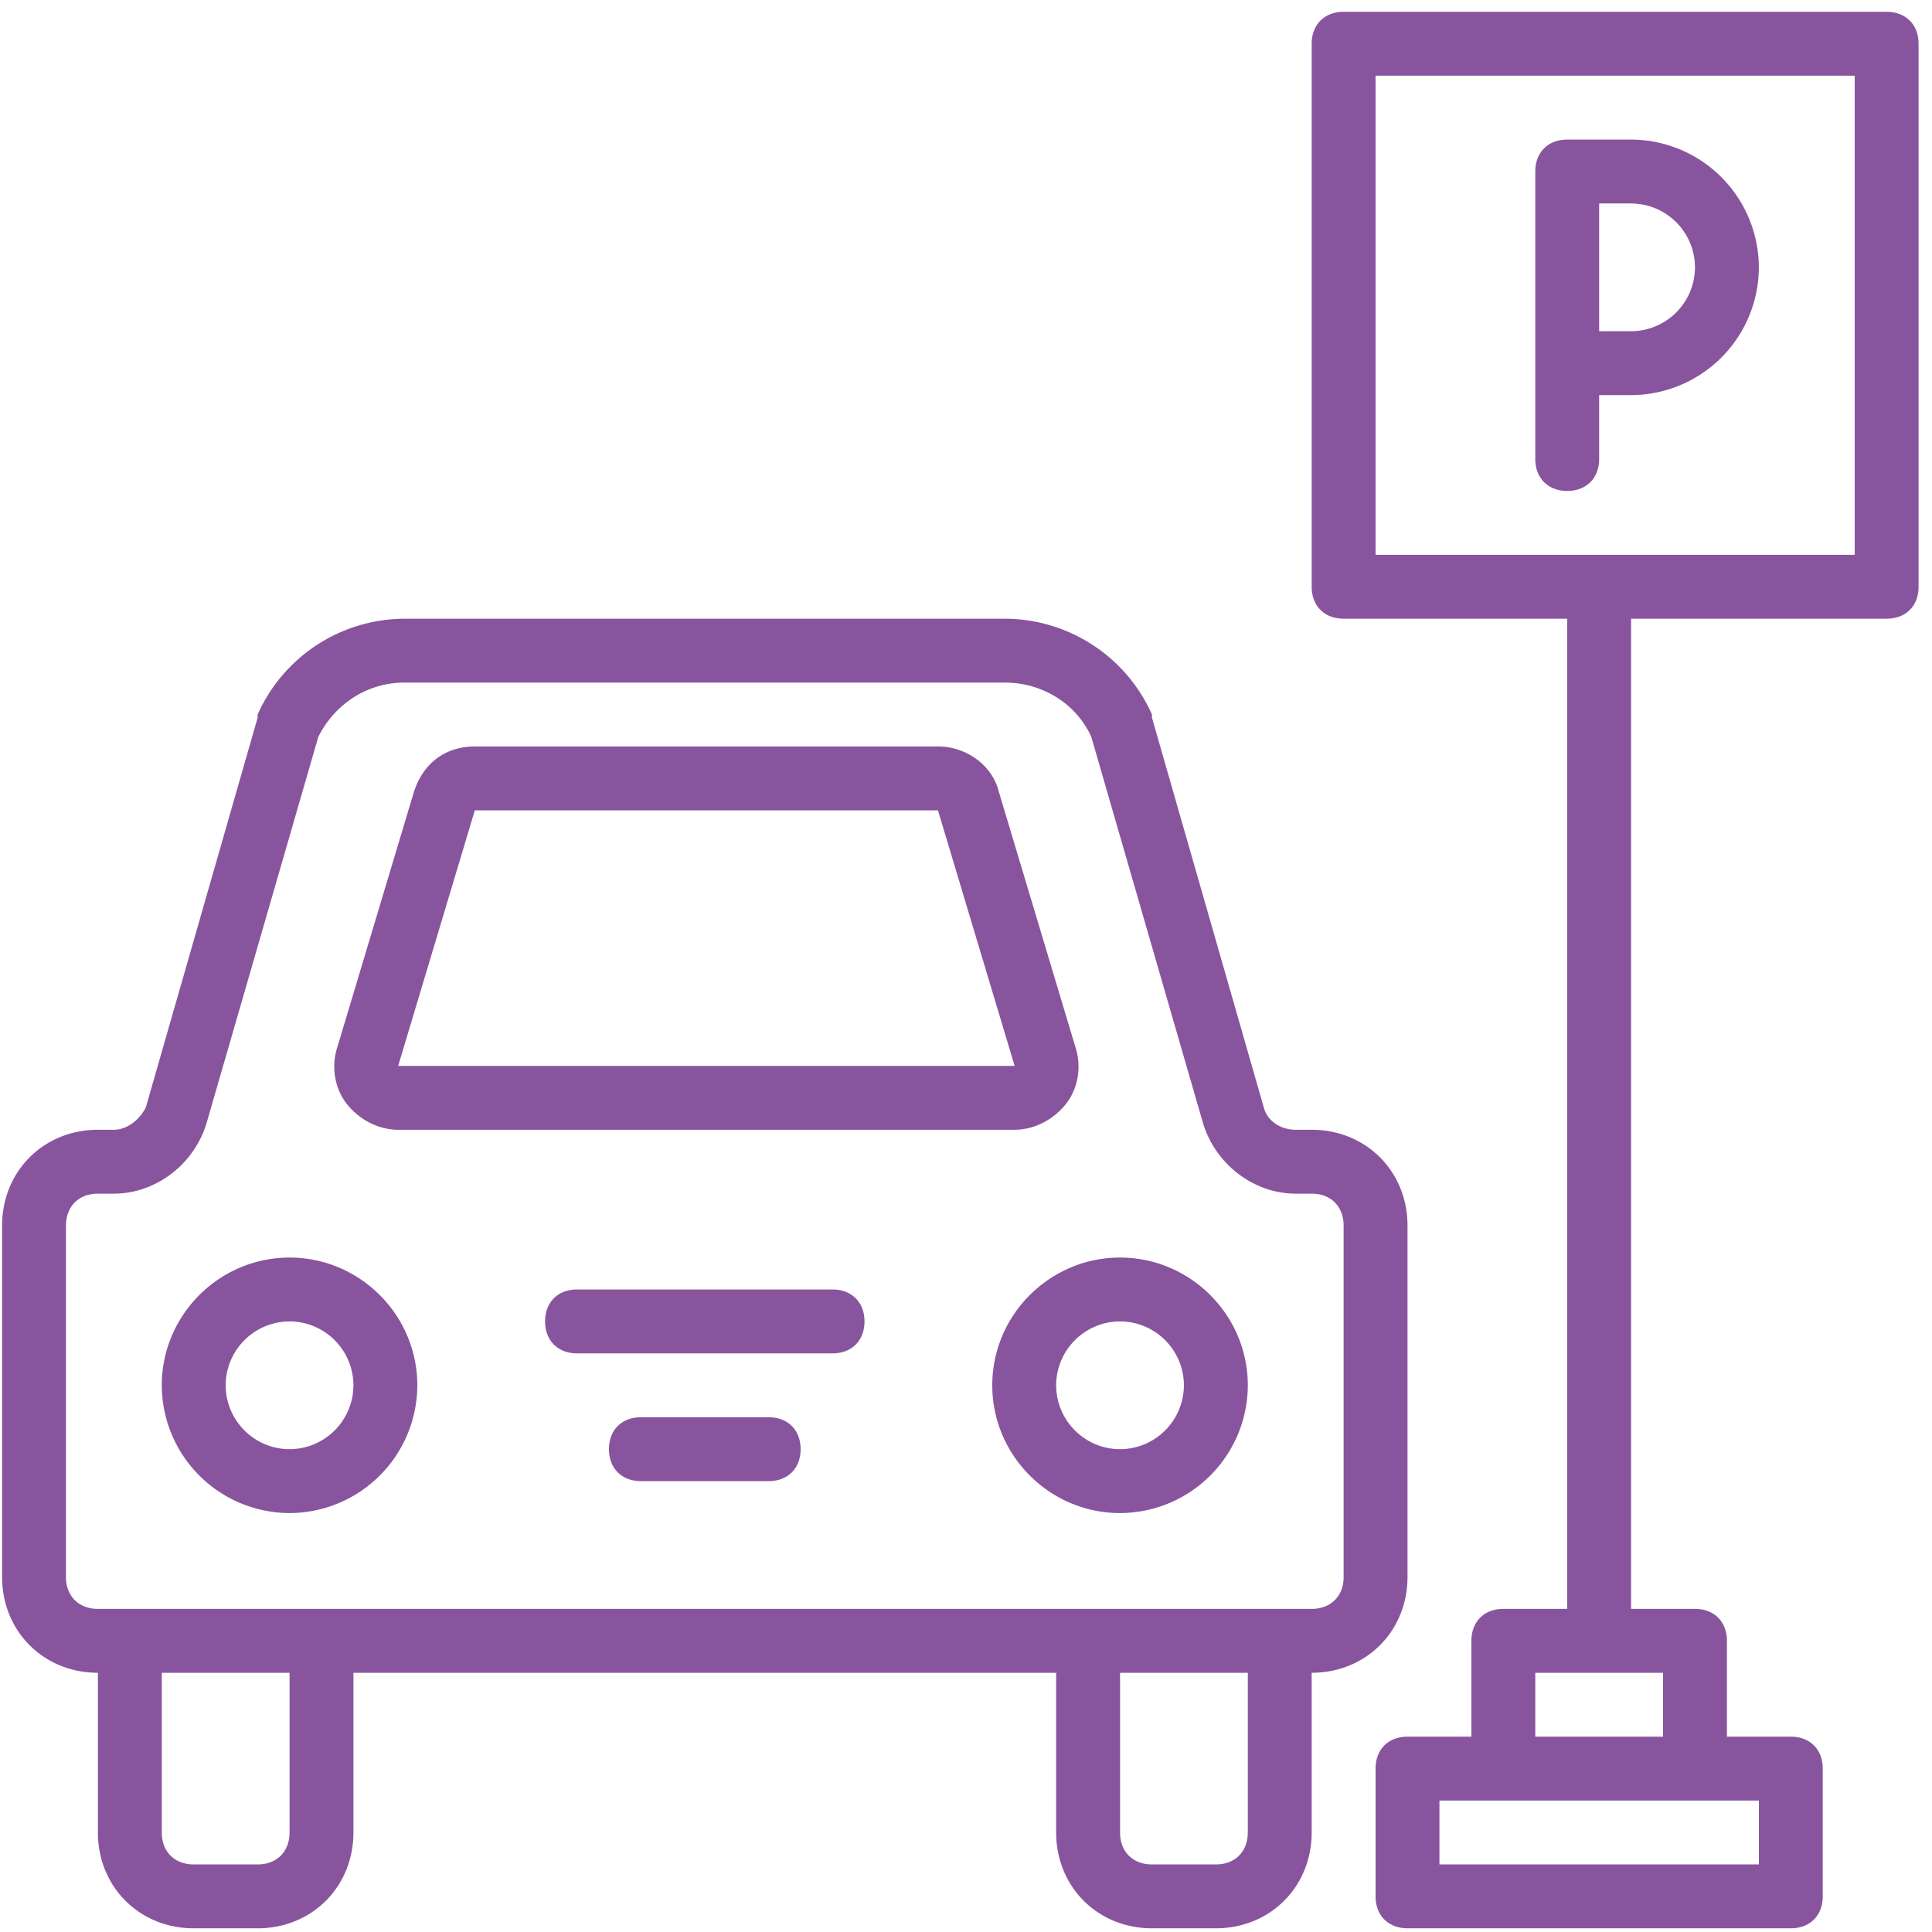
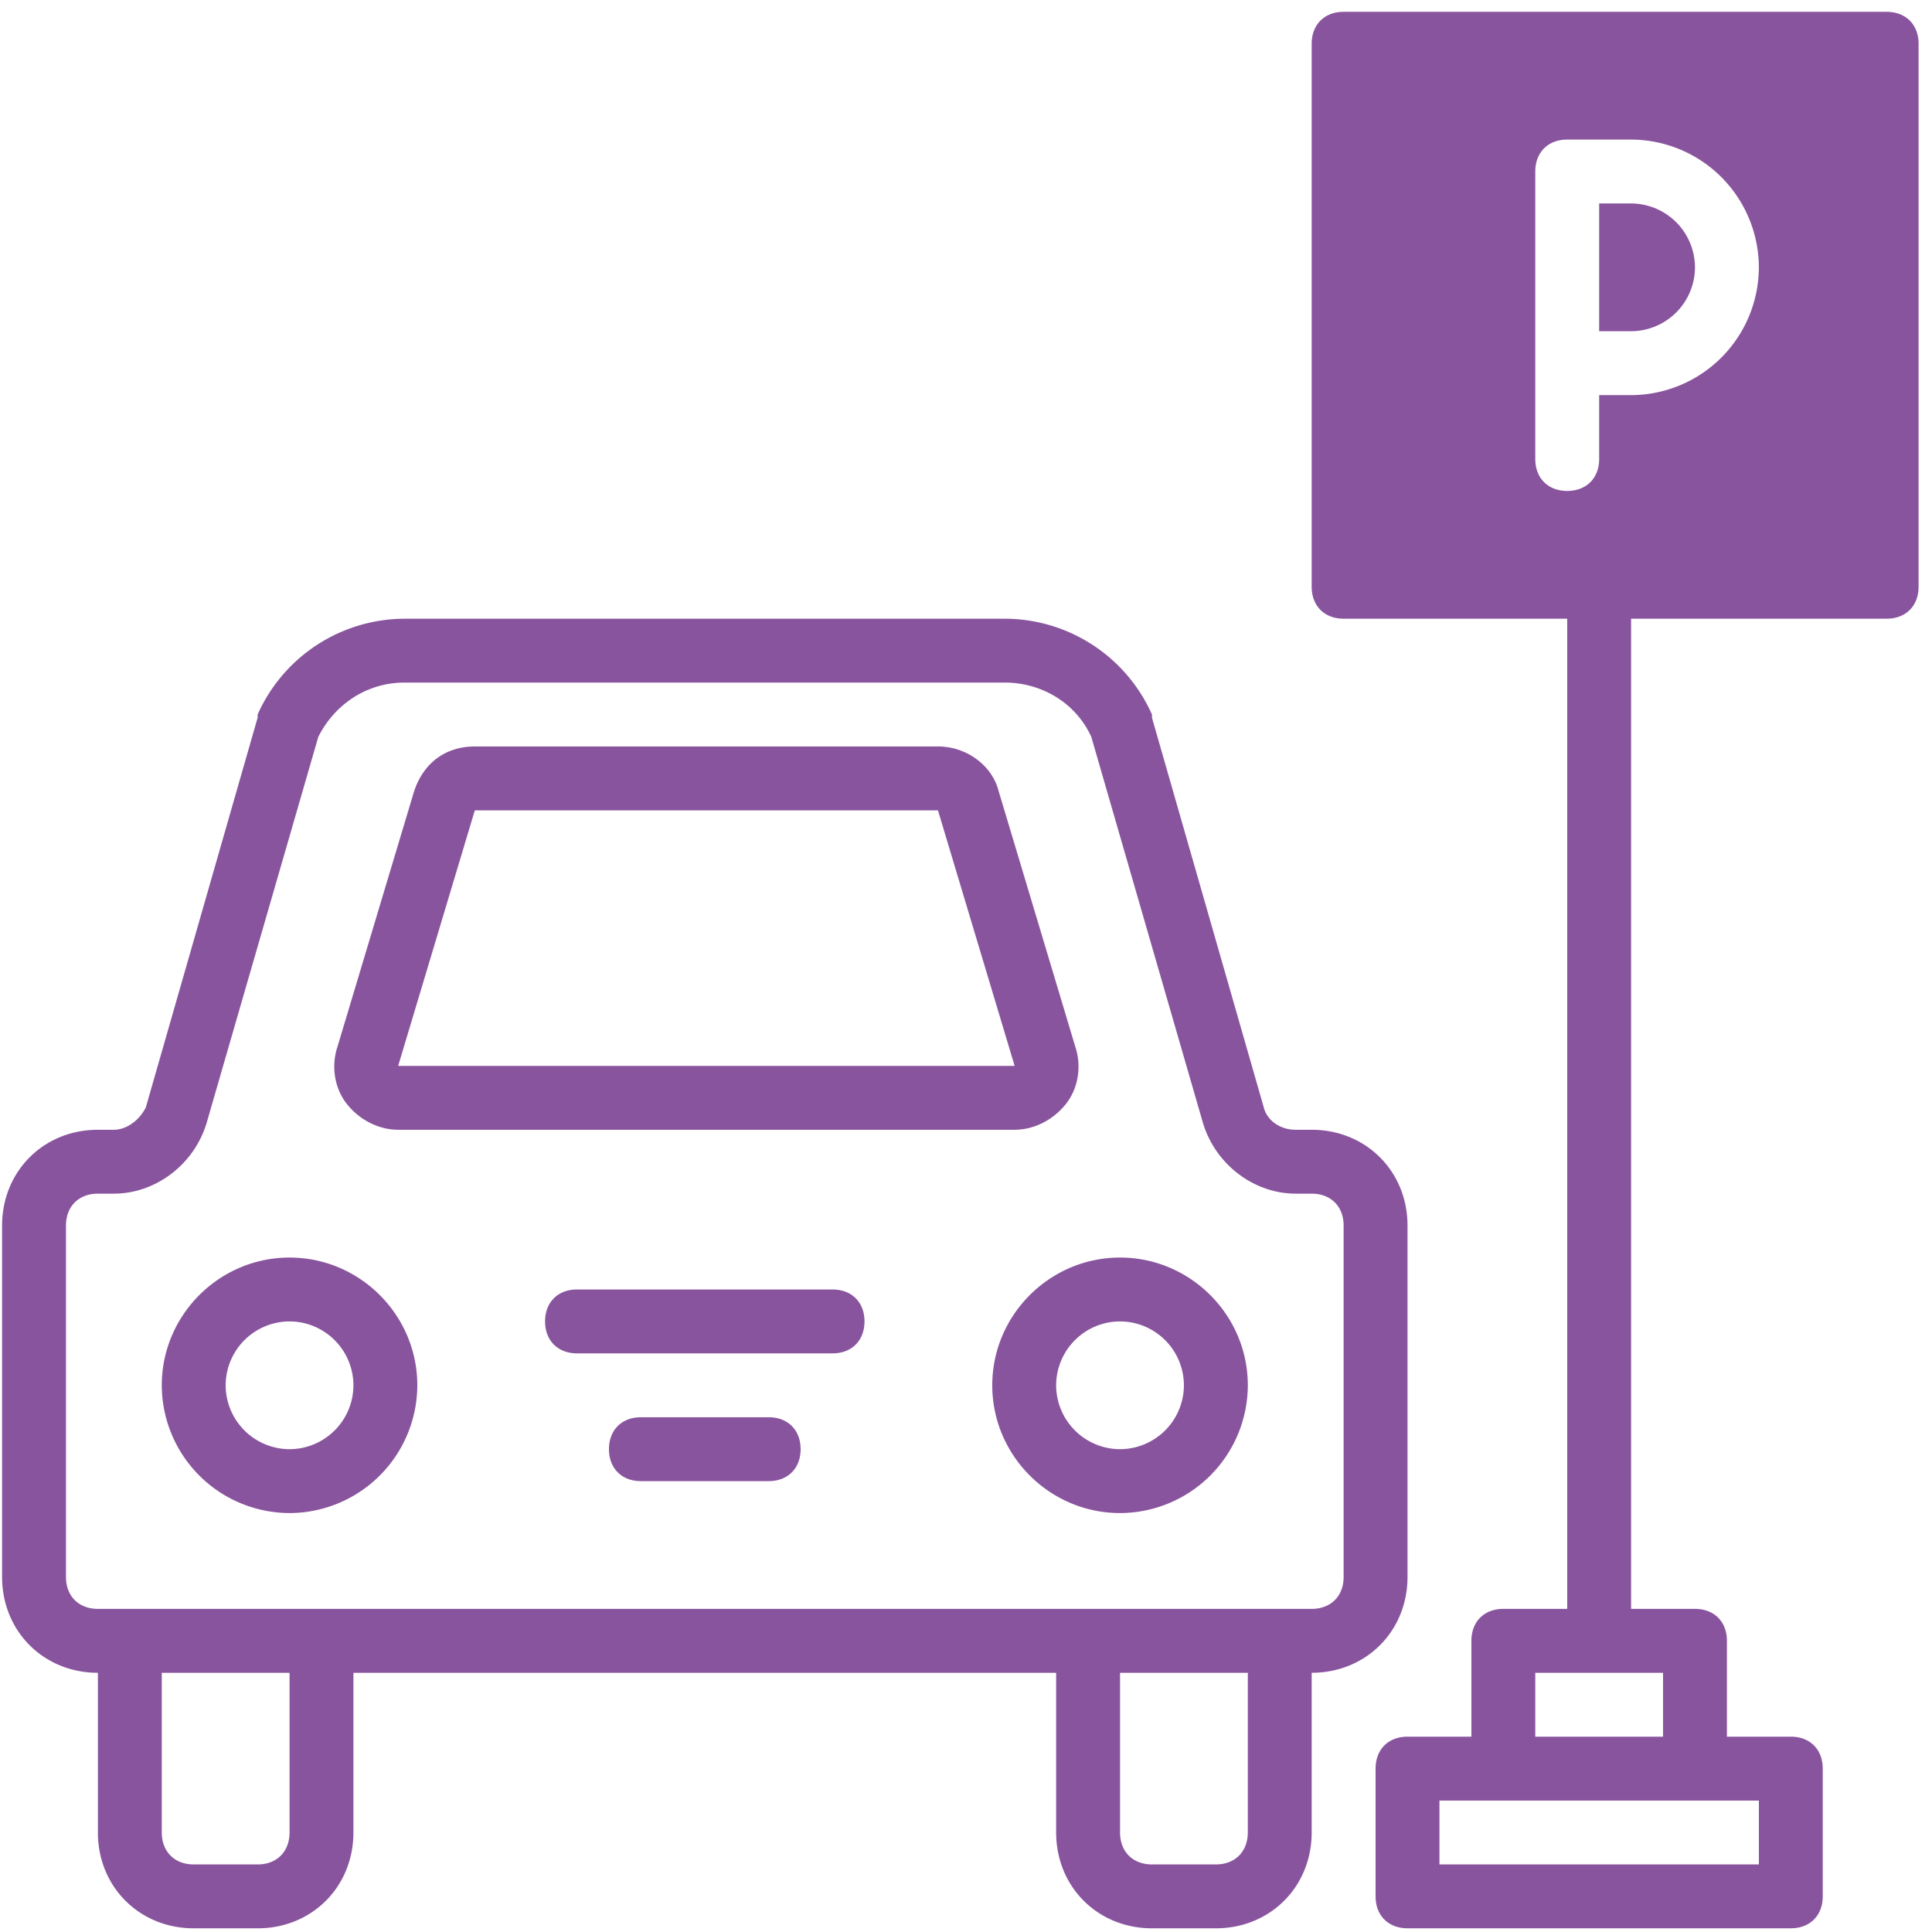
<svg xmlns="http://www.w3.org/2000/svg" width="76" height="76">
-   <path fill-rule="evenodd" fill="#89549E" d="M74.216 24.338H64.163v38.951h2.513c.754 0 1.257.503 1.257 1.257v3.77h2.513c.754 0 1.256.502 1.256 1.256v5.026c0 .754-.502 1.256-1.256 1.256H55.368c-.754 0-1.256-.502-1.256-1.256v-5.026c0-.754.502-1.256 1.256-1.256h2.513v-3.77c0-.754.503-1.257 1.256-1.257h2.513V24.338h-8.795c-.754 0-1.257-.502-1.257-1.256V1.721c0-.754.503-1.256 1.257-1.256h21.36c.754 0 1.257.502 1.257 1.256v21.361c0 .754-.503 1.256-1.256 1.256zM56.624 70.829v2.513H69.19v-2.513H56.624zm3.77-5.026v2.513h5.026v-2.513h-5.026zM72.959 2.978H54.111v18.847h18.848V2.978zM61.65 5.491h2.513a5.04 5.04 0 0 1 5.026 5.026 5.04 5.04 0 0 1-5.026 5.026h-1.256v2.513c0 .753-.503 1.256-1.257 1.256-.753 0-1.256-.503-1.256-1.256V6.747c0-.754.502-1.256 1.256-1.256zm1.257 7.538h1.256a2.52 2.52 0 0 0 2.513-2.512 2.52 2.52 0 0 0-2.513-2.513h-1.256v5.025zm-7.539 35.183v13.821c0 2.136-1.634 3.77-3.77 3.77v6.282c0 2.136-1.633 3.77-3.769 3.77h-2.513c-2.136 0-3.77-1.634-3.77-3.77v-6.282H13.903v6.282c0 2.136-1.633 3.77-3.769 3.77H7.621c-2.136 0-3.77-1.634-3.77-3.77v-6.282c-2.136 0-3.769-1.634-3.769-3.77V48.212c0-2.136 1.633-3.77 3.769-3.77h.629c.502 0 1.005-.377 1.256-.879l4.398-15.33v-.125a6.348 6.348 0 0 1 5.78-3.769h23.622a6.348 6.348 0 0 1 5.78 3.769v.125l4.398 15.33c.125.502.628.879 1.256.879h.628c2.136 0 3.77 1.634 3.77 3.77zM44.06 72.085c0 .754.502 1.257 1.256 1.257h2.513c.754 0 1.256-.503 1.256-1.257h.001v-6.282H44.06v6.282zm-37.696 0c0 .754.503 1.257 1.257 1.257h2.513c.754 0 1.256-.503 1.256-1.257h.001v-6.282H6.364v6.282zm46.491-10.052V48.212c0-.754-.503-1.257-1.257-1.257h-.628c-1.633 0-3.141-1.131-3.644-2.764l-4.397-15.204c-.629-1.382-2.011-2.136-3.393-2.136H15.914c-1.508 0-2.764.88-3.393 2.136L8.123 44.191c-.502 1.633-2.01 2.764-3.643 2.764h-.629c-.754 0-1.256.503-1.256 1.257v13.821c0 .754.502 1.256 1.256 1.256h47.747c.754 0 1.257-.502 1.257-1.256zM44.06 59.52c-2.765 0-5.027-2.261-5.027-5.026 0-2.764 2.262-5.025 5.027-5.025 2.764 0 5.026 2.261 5.026 5.025a5.04 5.04 0 0 1-5.026 5.026zm0-7.539a2.52 2.52 0 0 0-2.514 2.513 2.52 2.52 0 0 0 2.514 2.513 2.52 2.52 0 0 0 2.512-2.513 2.52 2.52 0 0 0-2.512-2.513zm-4.147-7.539h-24.25c-.754 0-1.508-.377-2.011-1.005-.502-.628-.628-1.508-.377-2.261l3.016-10.053c.377-1.13 1.256-1.759 2.387-1.759h18.219c1.131 0 2.136.754 2.388 1.759L42.3 41.176c.252.753.126 1.633-.377 2.261-.502.628-1.256 1.005-2.01 1.005zm-3.016-12.565H18.678l-3.015 10.052h24.25l-3.016-10.052zM16.416 54.494a5.04 5.04 0 0 1-5.026 5.026 5.04 5.04 0 0 1-5.026-5.026c0-2.764 2.262-5.025 5.026-5.025 2.765 0 5.026 2.261 5.026 5.025zm-5.026-2.513a2.52 2.52 0 0 0-2.513 2.513 2.52 2.52 0 0 0 2.513 2.513 2.52 2.52 0 0 0 2.513-2.513 2.52 2.52 0 0 0-2.513-2.513zm11.309-1.256h10.052c.754 0 1.256.503 1.256 1.256 0 .754-.502 1.257-1.256 1.257H22.699c-.754 0-1.257-.503-1.257-1.257 0-.753.503-1.256 1.257-1.256zm2.513 5.026h5.026c.754 0 1.256.502 1.256 1.256s-.502 1.257-1.256 1.257h-5.026c-.754 0-1.257-.503-1.257-1.257 0-.754.503-1.256 1.257-1.256z" />
+   <path fill-rule="evenodd" fill="#89549E" d="M74.216 24.338H64.163v38.951h2.513c.754 0 1.257.503 1.257 1.257v3.77h2.513c.754 0 1.256.502 1.256 1.256v5.026c0 .754-.502 1.256-1.256 1.256H55.368c-.754 0-1.256-.502-1.256-1.256v-5.026c0-.754.502-1.256 1.256-1.256h2.513v-3.77c0-.754.503-1.257 1.256-1.257h2.513V24.338h-8.795c-.754 0-1.257-.502-1.257-1.256V1.721c0-.754.503-1.256 1.257-1.256h21.36c.754 0 1.257.502 1.257 1.256v21.361c0 .754-.503 1.256-1.256 1.256zM56.624 70.829v2.513H69.19v-2.513H56.624zm3.77-5.026v2.513h5.026v-2.513h-5.026zM72.959 2.978H54.111h18.848V2.978zM61.65 5.491h2.513a5.04 5.04 0 0 1 5.026 5.026 5.04 5.04 0 0 1-5.026 5.026h-1.256v2.513c0 .753-.503 1.256-1.257 1.256-.753 0-1.256-.503-1.256-1.256V6.747c0-.754.502-1.256 1.256-1.256zm1.257 7.538h1.256a2.52 2.52 0 0 0 2.513-2.512 2.52 2.52 0 0 0-2.513-2.513h-1.256v5.025zm-7.539 35.183v13.821c0 2.136-1.634 3.77-3.77 3.77v6.282c0 2.136-1.633 3.77-3.769 3.77h-2.513c-2.136 0-3.77-1.634-3.77-3.77v-6.282H13.903v6.282c0 2.136-1.633 3.77-3.769 3.77H7.621c-2.136 0-3.77-1.634-3.77-3.77v-6.282c-2.136 0-3.769-1.634-3.769-3.77V48.212c0-2.136 1.633-3.77 3.769-3.77h.629c.502 0 1.005-.377 1.256-.879l4.398-15.33v-.125a6.348 6.348 0 0 1 5.78-3.769h23.622a6.348 6.348 0 0 1 5.78 3.769v.125l4.398 15.33c.125.502.628.879 1.256.879h.628c2.136 0 3.77 1.634 3.77 3.77zM44.06 72.085c0 .754.502 1.257 1.256 1.257h2.513c.754 0 1.256-.503 1.256-1.257h.001v-6.282H44.06v6.282zm-37.696 0c0 .754.503 1.257 1.257 1.257h2.513c.754 0 1.256-.503 1.256-1.257h.001v-6.282H6.364v6.282zm46.491-10.052V48.212c0-.754-.503-1.257-1.257-1.257h-.628c-1.633 0-3.141-1.131-3.644-2.764l-4.397-15.204c-.629-1.382-2.011-2.136-3.393-2.136H15.914c-1.508 0-2.764.88-3.393 2.136L8.123 44.191c-.502 1.633-2.01 2.764-3.643 2.764h-.629c-.754 0-1.256.503-1.256 1.257v13.821c0 .754.502 1.256 1.256 1.256h47.747c.754 0 1.257-.502 1.257-1.256zM44.06 59.52c-2.765 0-5.027-2.261-5.027-5.026 0-2.764 2.262-5.025 5.027-5.025 2.764 0 5.026 2.261 5.026 5.025a5.04 5.04 0 0 1-5.026 5.026zm0-7.539a2.52 2.52 0 0 0-2.514 2.513 2.52 2.52 0 0 0 2.514 2.513 2.52 2.52 0 0 0 2.512-2.513 2.52 2.52 0 0 0-2.512-2.513zm-4.147-7.539h-24.25c-.754 0-1.508-.377-2.011-1.005-.502-.628-.628-1.508-.377-2.261l3.016-10.053c.377-1.13 1.256-1.759 2.387-1.759h18.219c1.131 0 2.136.754 2.388 1.759L42.3 41.176c.252.753.126 1.633-.377 2.261-.502.628-1.256 1.005-2.01 1.005zm-3.016-12.565H18.678l-3.015 10.052h24.25l-3.016-10.052zM16.416 54.494a5.04 5.04 0 0 1-5.026 5.026 5.04 5.04 0 0 1-5.026-5.026c0-2.764 2.262-5.025 5.026-5.025 2.765 0 5.026 2.261 5.026 5.025zm-5.026-2.513a2.52 2.52 0 0 0-2.513 2.513 2.52 2.52 0 0 0 2.513 2.513 2.52 2.52 0 0 0 2.513-2.513 2.52 2.52 0 0 0-2.513-2.513zm11.309-1.256h10.052c.754 0 1.256.503 1.256 1.256 0 .754-.502 1.257-1.256 1.257H22.699c-.754 0-1.257-.503-1.257-1.257 0-.753.503-1.256 1.257-1.256zm2.513 5.026h5.026c.754 0 1.256.502 1.256 1.256s-.502 1.257-1.256 1.257h-5.026c-.754 0-1.257-.503-1.257-1.257 0-.754.503-1.256 1.257-1.256z" />
</svg>